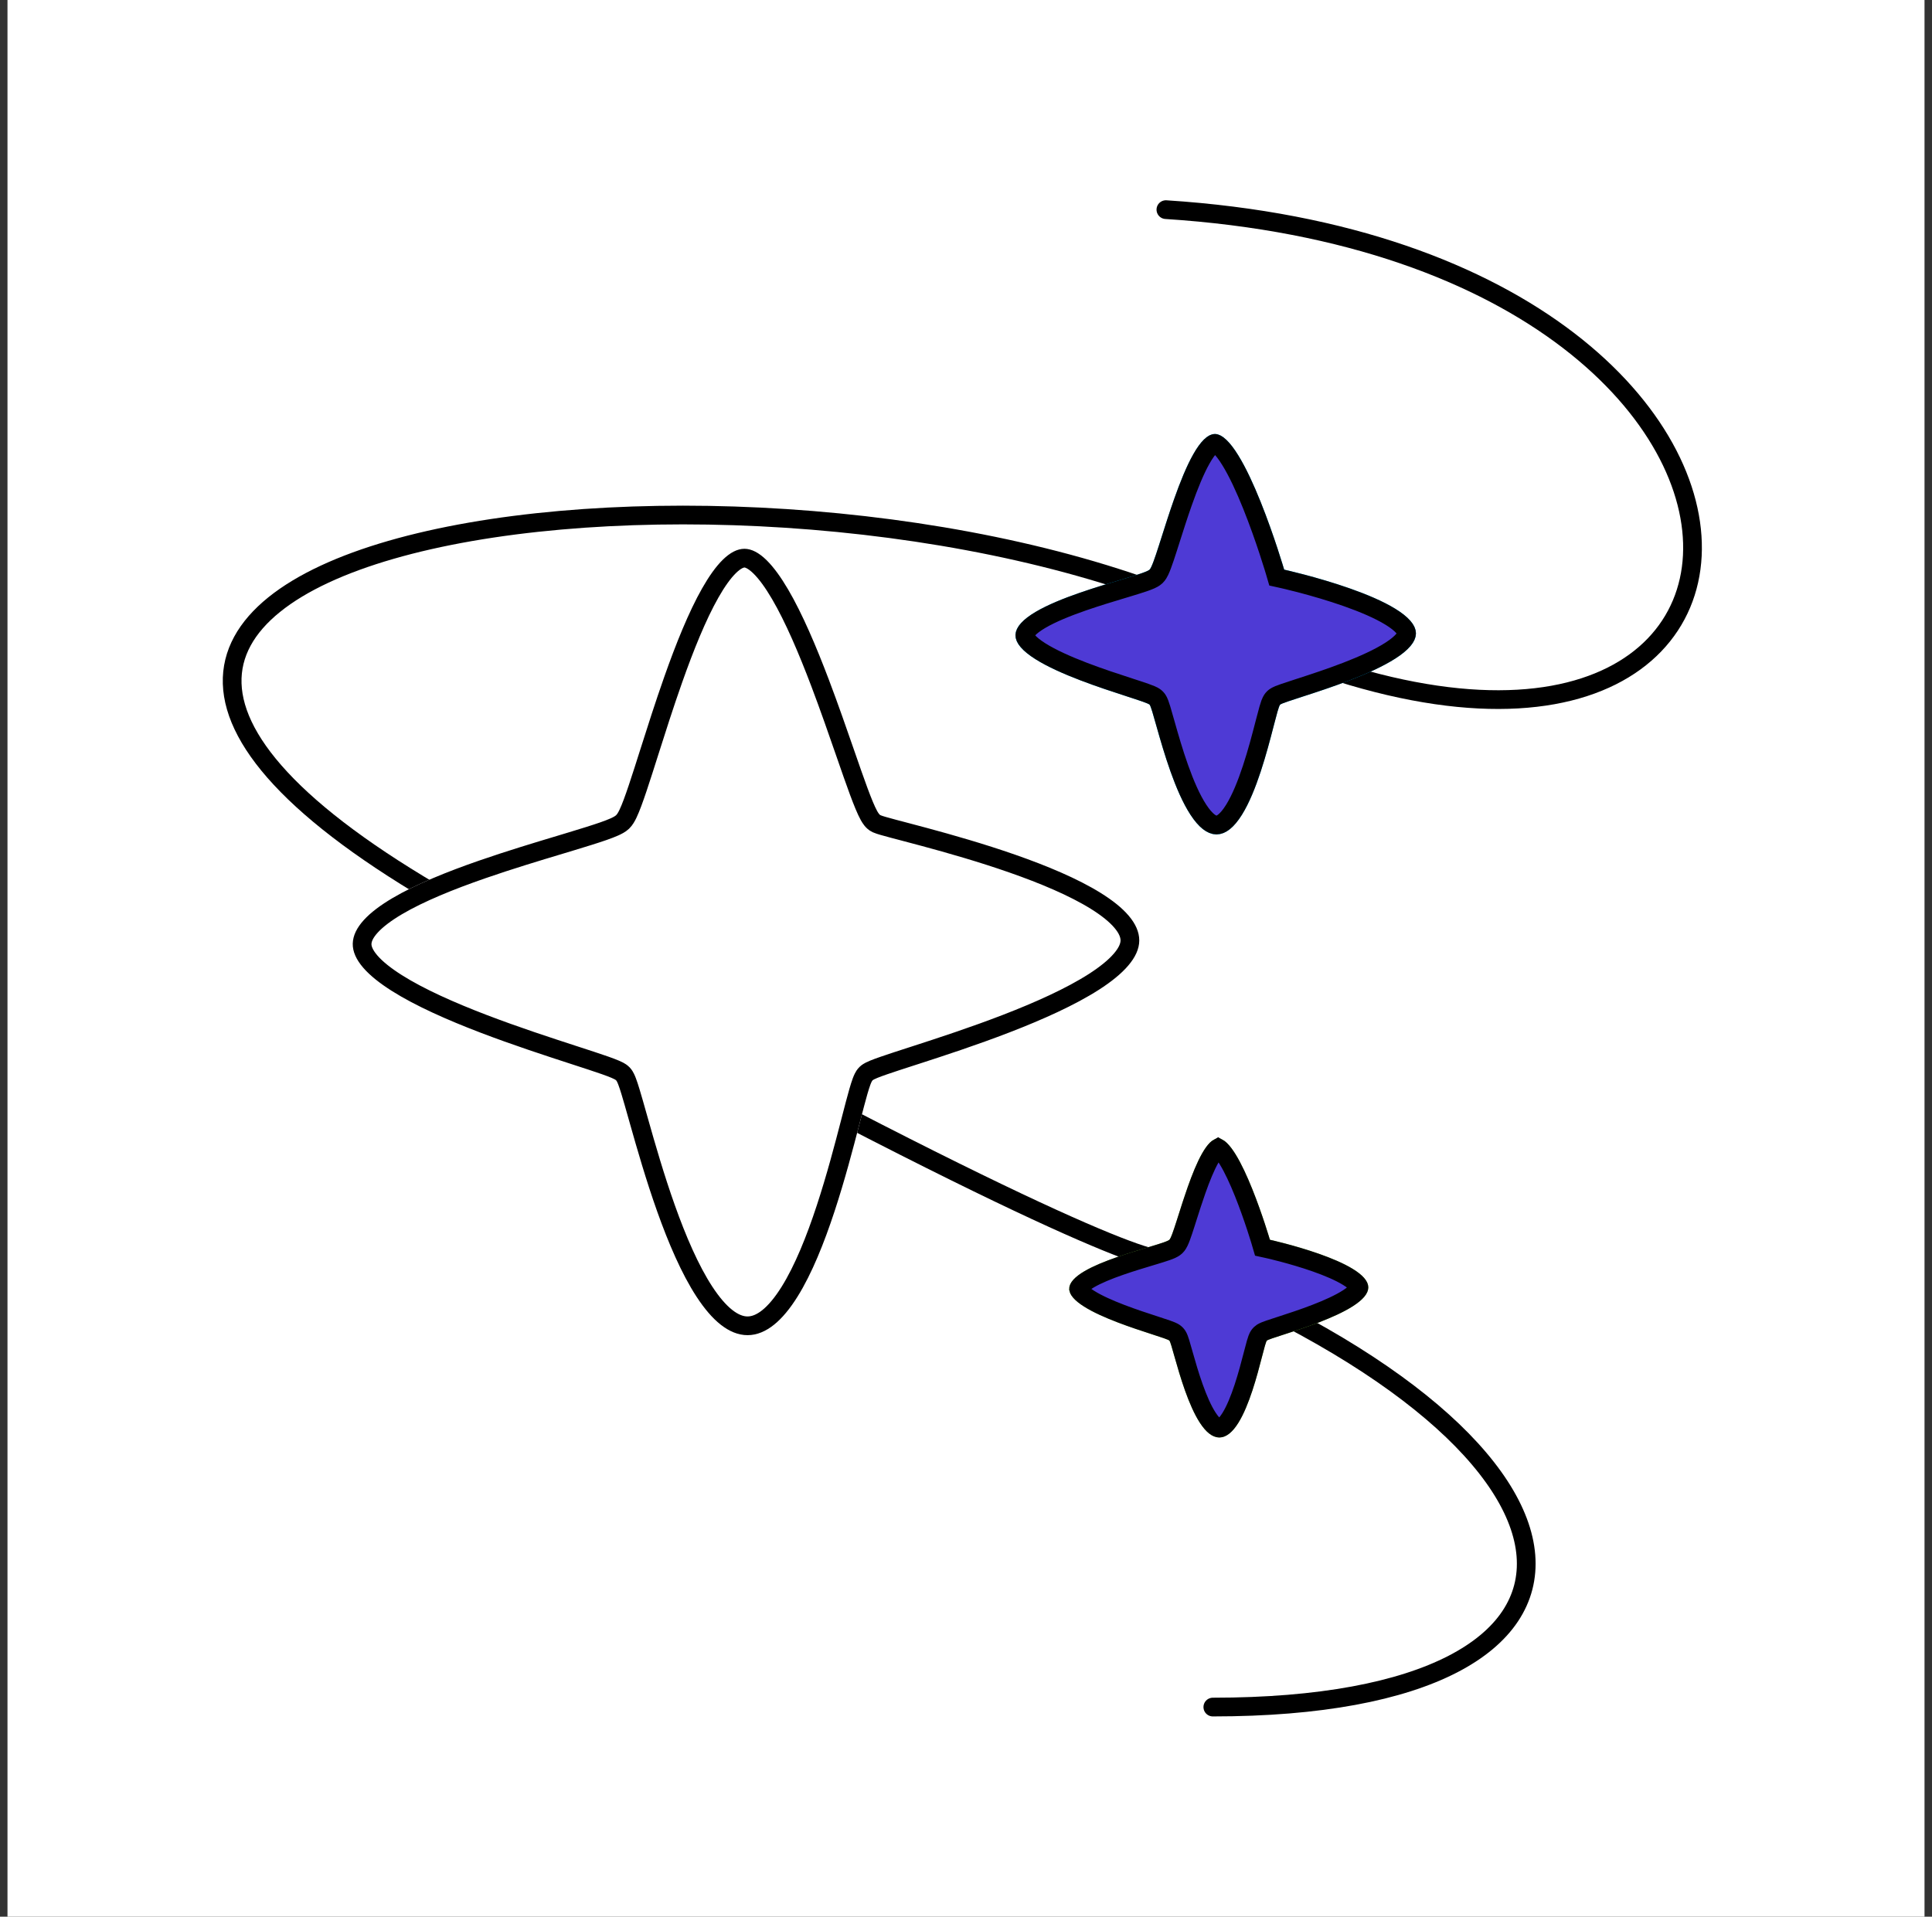
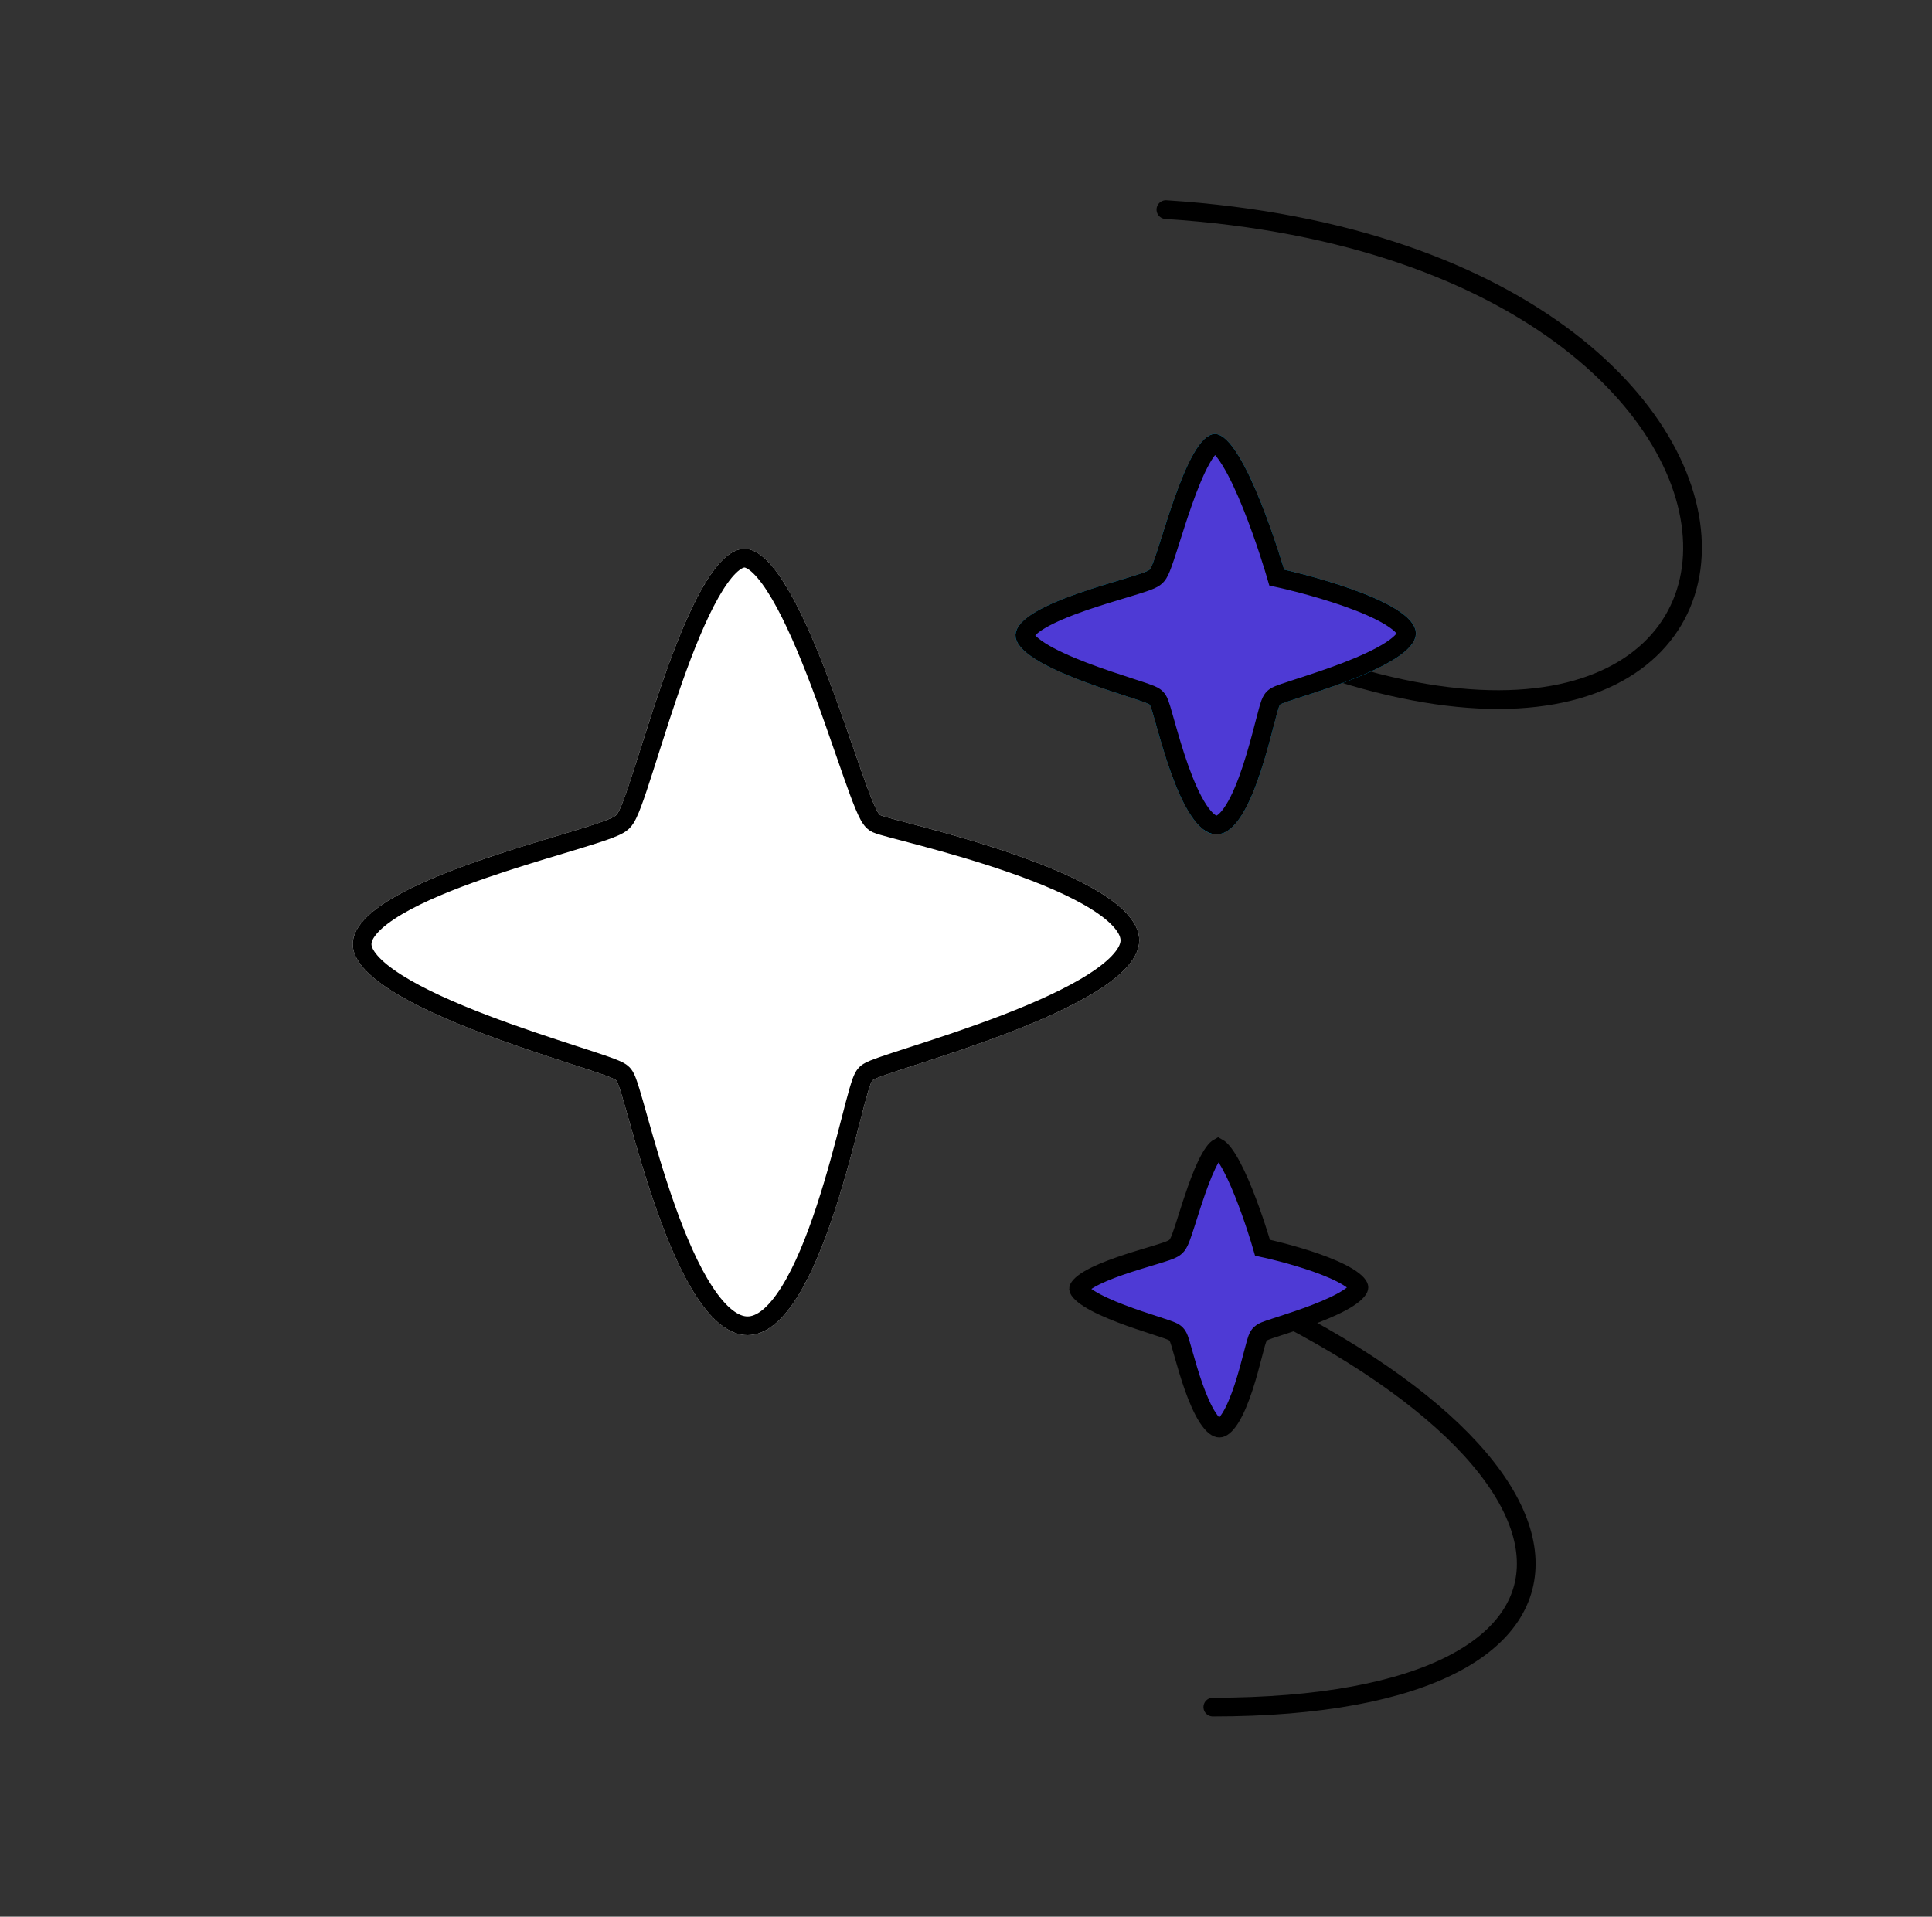
<svg xmlns="http://www.w3.org/2000/svg" width="129" height="128" viewBox="0 0 129 128" fill="none">
  <rect x="0" y="0" width="129" height="128" fill="#333333" stroke="none" />
-   <rect x="0.5" width="128" height="128" fill="white" />
  <path d="M77.847 39.926C122.861 63.858 126.565 17.134 77.847 14" stroke="black" stroke-width="1.25" stroke-linecap="round" stroke-linejoin="round" />
  <path d="M78.132 84.37C108.901 96.906 109.756 114 80.981 114" stroke="black" stroke-width="1.25" stroke-linecap="round" stroke-linejoin="round" />
-   <path d="M77.562 39.641C45.653 27.675 -12.181 36.792 30.838 60.724C65.254 79.869 76.328 84.275 77.562 84.085" stroke="black" stroke-width="1.25" stroke-linecap="round" stroke-linejoin="round" />
  <path d="M67.803 42.406C67.86 40.194 76.224 38.55 76.757 38.041C77.291 37.532 79.148 28.983 81.12 28.983C83.091 28.983 85.744 38.042 85.744 38.042C85.744 38.042 94.542 39.982 94.542 42.299C94.542 44.617 85.821 46.727 85.476 47.057C85.13 47.388 83.788 55.721 81.225 55.722C78.663 55.723 77.087 47.403 76.757 47.057C76.427 46.712 67.746 44.617 67.803 42.406Z" fill="#00AEEF" />
  <path d="M23.553 63.011C23.665 58.666 40.092 55.439 41.14 54.438C42.188 53.438 45.835 36.648 49.707 36.649C53.579 36.65 57.824 53.997 58.79 54.44C59.756 54.883 76.069 58.251 76.069 62.802C76.069 67.353 58.942 71.499 58.263 72.147C57.584 72.796 54.949 89.163 49.915 89.164C44.882 89.166 41.788 72.826 41.14 72.147C40.492 71.468 23.442 67.355 23.553 63.011Z" fill="white" />
  <path d="M85.609 38.652L85.61 38.652L85.611 38.652L85.615 38.653L85.632 38.657L85.703 38.673C85.766 38.688 85.858 38.709 85.977 38.737C86.213 38.794 86.552 38.878 86.959 38.985C87.774 39.201 88.857 39.511 89.935 39.891C91.021 40.273 92.071 40.716 92.84 41.189C93.225 41.426 93.51 41.654 93.694 41.863C93.878 42.073 93.917 42.216 93.917 42.299C93.917 42.386 93.876 42.533 93.691 42.75C93.507 42.965 93.221 43.201 92.836 43.448C92.067 43.942 91.013 44.416 89.913 44.841C88.819 45.263 87.712 45.626 86.846 45.906C86.793 45.923 86.742 45.94 86.691 45.956C86.326 46.074 86.005 46.178 85.76 46.263C85.621 46.311 85.496 46.356 85.396 46.397C85.347 46.418 85.294 46.441 85.246 46.466C85.211 46.484 85.124 46.53 85.044 46.605C84.952 46.693 84.901 46.792 84.882 46.831C84.855 46.885 84.832 46.941 84.813 46.991C84.776 47.093 84.737 47.217 84.698 47.352C84.626 47.602 84.54 47.934 84.443 48.308L84.421 48.394C84.207 49.222 83.931 50.277 83.588 51.318C83.243 52.366 82.843 53.361 82.392 54.083C81.914 54.848 81.512 55.097 81.225 55.097C80.932 55.097 80.517 54.841 80.016 54.075C79.543 53.352 79.115 52.357 78.743 51.31C78.373 50.27 78.07 49.215 77.836 48.387C77.818 48.327 77.802 48.267 77.785 48.208C77.69 47.872 77.606 47.575 77.537 47.346C77.496 47.212 77.456 47.09 77.418 46.99C77.399 46.941 77.377 46.887 77.353 46.837C77.334 46.8 77.289 46.709 77.209 46.626C77.128 46.541 77.036 46.49 77.001 46.471C76.95 46.444 76.897 46.419 76.847 46.398C76.746 46.355 76.621 46.308 76.483 46.26C76.215 46.165 75.856 46.048 75.448 45.916L75.404 45.901C74.544 45.622 73.444 45.263 72.358 44.848C71.267 44.43 70.223 43.968 69.466 43.489C69.086 43.249 68.807 43.022 68.631 42.818C68.453 42.612 68.426 42.483 68.428 42.422C68.43 42.349 68.466 42.219 68.644 42.025C68.821 41.831 69.096 41.62 69.469 41.4C70.214 40.96 71.234 40.547 72.306 40.175C73.224 39.857 74.152 39.577 74.945 39.339C75.075 39.3 75.201 39.262 75.322 39.225C75.751 39.095 76.134 38.977 76.428 38.874C76.575 38.822 76.711 38.771 76.825 38.72C76.916 38.679 77.07 38.606 77.189 38.493C77.313 38.374 77.393 38.216 77.436 38.125C77.491 38.01 77.547 37.873 77.602 37.724C77.714 37.426 77.842 37.038 77.982 36.601C78.042 36.414 78.105 36.217 78.17 36.011C78.411 35.252 78.686 34.386 78.989 33.529C79.375 32.436 79.793 31.394 80.225 30.635C80.441 30.254 80.644 29.975 80.824 29.799C81.011 29.616 81.107 29.608 81.119 29.608C81.128 29.608 81.236 29.619 81.454 29.826C81.66 30.021 81.893 30.324 82.142 30.728C82.64 31.531 83.141 32.624 83.591 33.745C84.039 34.861 84.428 35.98 84.705 36.822C84.844 37.242 84.954 37.592 85.029 37.837C85.067 37.959 85.096 38.055 85.115 38.12L85.137 38.193L85.143 38.212L85.144 38.216L85.144 38.217L85.144 38.217L85.144 38.217L85.248 38.572L85.609 38.652L85.609 38.652Z" fill="#4E3AD5" stroke="black" stroke-width="1.25" />
  <path d="M24.178 63.027C24.187 62.688 24.356 62.3 24.76 61.857C25.163 61.415 25.76 60.966 26.519 60.517C28.036 59.621 30.084 58.795 32.2 58.061C34.016 57.431 35.852 56.878 37.409 56.41C37.663 56.333 37.909 56.259 38.147 56.187C38.99 55.932 39.73 55.703 40.294 55.506C40.576 55.407 40.825 55.312 41.026 55.222C41.205 55.142 41.42 55.035 41.571 54.89C41.728 54.741 41.845 54.522 41.93 54.344C42.027 54.142 42.129 53.89 42.235 53.606C42.449 53.035 42.696 52.284 42.971 51.428C43.088 51.062 43.211 50.677 43.338 50.275C43.812 48.782 44.355 47.071 44.954 45.376C45.715 43.222 46.551 41.136 47.426 39.596C47.864 38.825 48.294 38.222 48.707 37.819C49.125 37.411 49.457 37.274 49.707 37.274C49.953 37.274 50.294 37.415 50.734 37.843C51.165 38.263 51.619 38.888 52.085 39.683C53.015 41.269 53.923 43.41 54.754 45.6C55.37 47.224 55.934 48.851 56.429 50.277C56.601 50.772 56.764 51.243 56.918 51.681C57.215 52.525 57.481 53.254 57.705 53.789C57.816 54.055 57.924 54.29 58.026 54.473C58.078 54.564 58.136 54.657 58.201 54.739C58.256 54.808 58.364 54.932 58.529 55.008C58.639 55.058 58.805 55.109 58.969 55.157C59.149 55.209 59.379 55.272 59.649 55.344C59.843 55.395 60.057 55.452 60.291 55.513C60.713 55.625 61.198 55.752 61.735 55.897C63.395 56.345 65.507 56.945 67.586 57.671C69.671 58.399 71.689 59.243 73.174 60.169C73.917 60.632 74.499 61.098 74.889 61.559C75.278 62.018 75.444 62.43 75.444 62.802C75.444 63.168 75.272 63.591 74.856 64.078C74.442 64.564 73.826 65.063 73.044 65.566C71.482 66.569 69.367 67.516 67.195 68.355C65.03 69.192 62.84 69.908 61.139 70.459C61.036 70.492 60.934 70.525 60.835 70.557C60.117 70.79 59.493 70.991 59.019 71.156C58.749 71.249 58.516 71.334 58.336 71.408C58.247 71.445 58.161 71.483 58.087 71.521C58.026 71.552 57.921 71.609 57.831 71.695C57.729 71.793 57.666 71.909 57.635 71.973C57.595 72.051 57.56 72.139 57.527 72.227C57.461 72.405 57.39 72.632 57.315 72.891C57.176 73.375 57.009 74.018 56.818 74.757L56.775 74.923C56.354 76.549 55.808 78.638 55.128 80.703C54.447 82.775 53.643 84.784 52.718 86.264C51.765 87.788 50.819 88.539 49.915 88.539C49.004 88.54 48.031 87.783 47.035 86.26C46.068 84.78 45.209 82.772 44.472 80.701C43.737 78.638 43.138 76.549 42.678 74.923C42.644 74.803 42.611 74.685 42.578 74.57C42.392 73.909 42.229 73.334 42.094 72.891C42.015 72.631 41.941 72.405 41.874 72.229C41.841 72.141 41.806 72.055 41.768 71.98C41.738 71.918 41.681 71.809 41.592 71.716C41.5 71.62 41.391 71.557 41.33 71.524C41.255 71.484 41.169 71.444 41.079 71.406C40.9 71.329 40.669 71.243 40.401 71.148C39.881 70.965 39.182 70.738 38.376 70.476L38.296 70.45C36.607 69.9 34.433 69.192 32.285 68.37C30.131 67.546 28.036 66.621 26.497 65.647C25.727 65.16 25.124 64.679 24.724 64.215C24.322 63.748 24.17 63.355 24.178 63.027Z" stroke="black" stroke-width="1.25" />
-   <path d="M71.392 86.052C71.435 84.4 77.681 83.173 78.08 82.793C78.478 82.412 79.865 76.028 81.337 76.028C82.81 76.028 84.791 82.793 84.791 82.793C84.791 82.793 91.361 84.242 91.361 85.973C91.361 87.703 84.849 89.28 84.591 89.526C84.332 89.773 83.331 95.996 81.416 95.997C79.502 95.998 78.326 89.784 78.079 89.526C77.833 89.268 71.35 87.704 71.392 86.052Z" fill="#74BB44" />
  <path d="M84.191 82.969L84.191 82.969L84.295 83.324L84.656 83.403L84.656 83.403L84.657 83.403L84.66 83.404L84.673 83.407L84.725 83.419C84.771 83.43 84.84 83.445 84.928 83.466C85.103 83.509 85.355 83.571 85.658 83.651C86.264 83.811 87.068 84.042 87.868 84.323C88.676 84.608 89.448 84.934 90.007 85.278C90.287 85.451 90.486 85.611 90.609 85.751C90.732 85.892 90.736 85.963 90.736 85.973C90.736 85.986 90.73 86.061 90.606 86.207C90.482 86.351 90.283 86.517 90.002 86.698C89.441 87.058 88.666 87.407 87.847 87.723C87.035 88.037 86.212 88.306 85.565 88.516C85.526 88.528 85.487 88.541 85.449 88.553C85.177 88.641 84.936 88.719 84.751 88.783C84.647 88.819 84.55 88.854 84.471 88.887C84.432 88.903 84.388 88.922 84.346 88.944C84.318 88.958 84.236 89.001 84.159 89.074C84.07 89.159 84.022 89.254 84.005 89.286C83.982 89.334 83.963 89.381 83.948 89.422C83.917 89.503 83.887 89.601 83.858 89.702C83.803 89.891 83.739 90.141 83.667 90.419C83.661 90.441 83.656 90.463 83.65 90.484C83.49 91.103 83.285 91.886 83.031 92.658C82.774 93.438 82.48 94.166 82.154 94.689C81.8 95.255 81.54 95.372 81.416 95.372C81.285 95.372 81.016 95.248 80.645 94.68C80.303 94.157 79.989 93.427 79.712 92.649C79.437 91.878 79.212 91.094 79.037 90.476C79.024 90.431 79.012 90.387 78.999 90.343C78.929 90.092 78.866 89.868 78.813 89.696C78.782 89.595 78.751 89.499 78.721 89.42C78.706 89.381 78.688 89.336 78.666 89.291C78.651 89.261 78.608 89.175 78.532 89.095C78.453 89.012 78.366 88.965 78.337 88.949C78.293 88.925 78.248 88.905 78.209 88.888C78.129 88.854 78.031 88.818 77.927 88.781C77.725 88.71 77.456 88.622 77.152 88.523L77.118 88.512C76.475 88.303 75.657 88.037 74.851 87.728C74.038 87.417 73.271 87.076 72.719 86.727C72.442 86.552 72.248 86.393 72.131 86.257C72.074 86.191 72.044 86.141 72.029 86.108C72.022 86.092 72.019 86.081 72.018 86.076C72.018 86.073 72.017 86.071 72.017 86.07L72.017 86.068C72.017 86.066 72.019 86.004 72.137 85.875C72.254 85.746 72.445 85.598 72.717 85.437C73.26 85.117 74.009 84.813 74.807 84.536C75.489 84.299 76.179 84.092 76.771 83.913C76.868 83.884 76.963 83.856 77.054 83.828C77.373 83.731 77.663 83.642 77.886 83.564C77.998 83.525 78.104 83.485 78.195 83.444C78.263 83.413 78.401 83.35 78.511 83.245C78.627 83.134 78.697 82.992 78.729 82.924C78.773 82.832 78.817 82.724 78.859 82.612C78.944 82.385 79.04 82.091 79.145 81.766C79.19 81.625 79.237 81.477 79.286 81.323C79.466 80.756 79.67 80.113 79.895 79.476C80.183 78.661 80.492 77.894 80.807 77.34C80.965 77.061 81.108 76.867 81.227 76.75C81.279 76.7 81.316 76.674 81.337 76.662C81.362 76.676 81.409 76.706 81.478 76.772C81.618 76.905 81.784 77.118 81.967 77.414C82.331 78.002 82.701 78.809 83.036 79.644C83.369 80.473 83.658 81.305 83.865 81.931C83.968 82.244 84.05 82.505 84.106 82.687C84.134 82.778 84.155 82.849 84.17 82.897L84.186 82.951L84.19 82.965L84.191 82.968L84.191 82.969L84.191 82.969Z" fill="#4E3AD5" stroke="black" stroke-width="1.25" />
</svg>